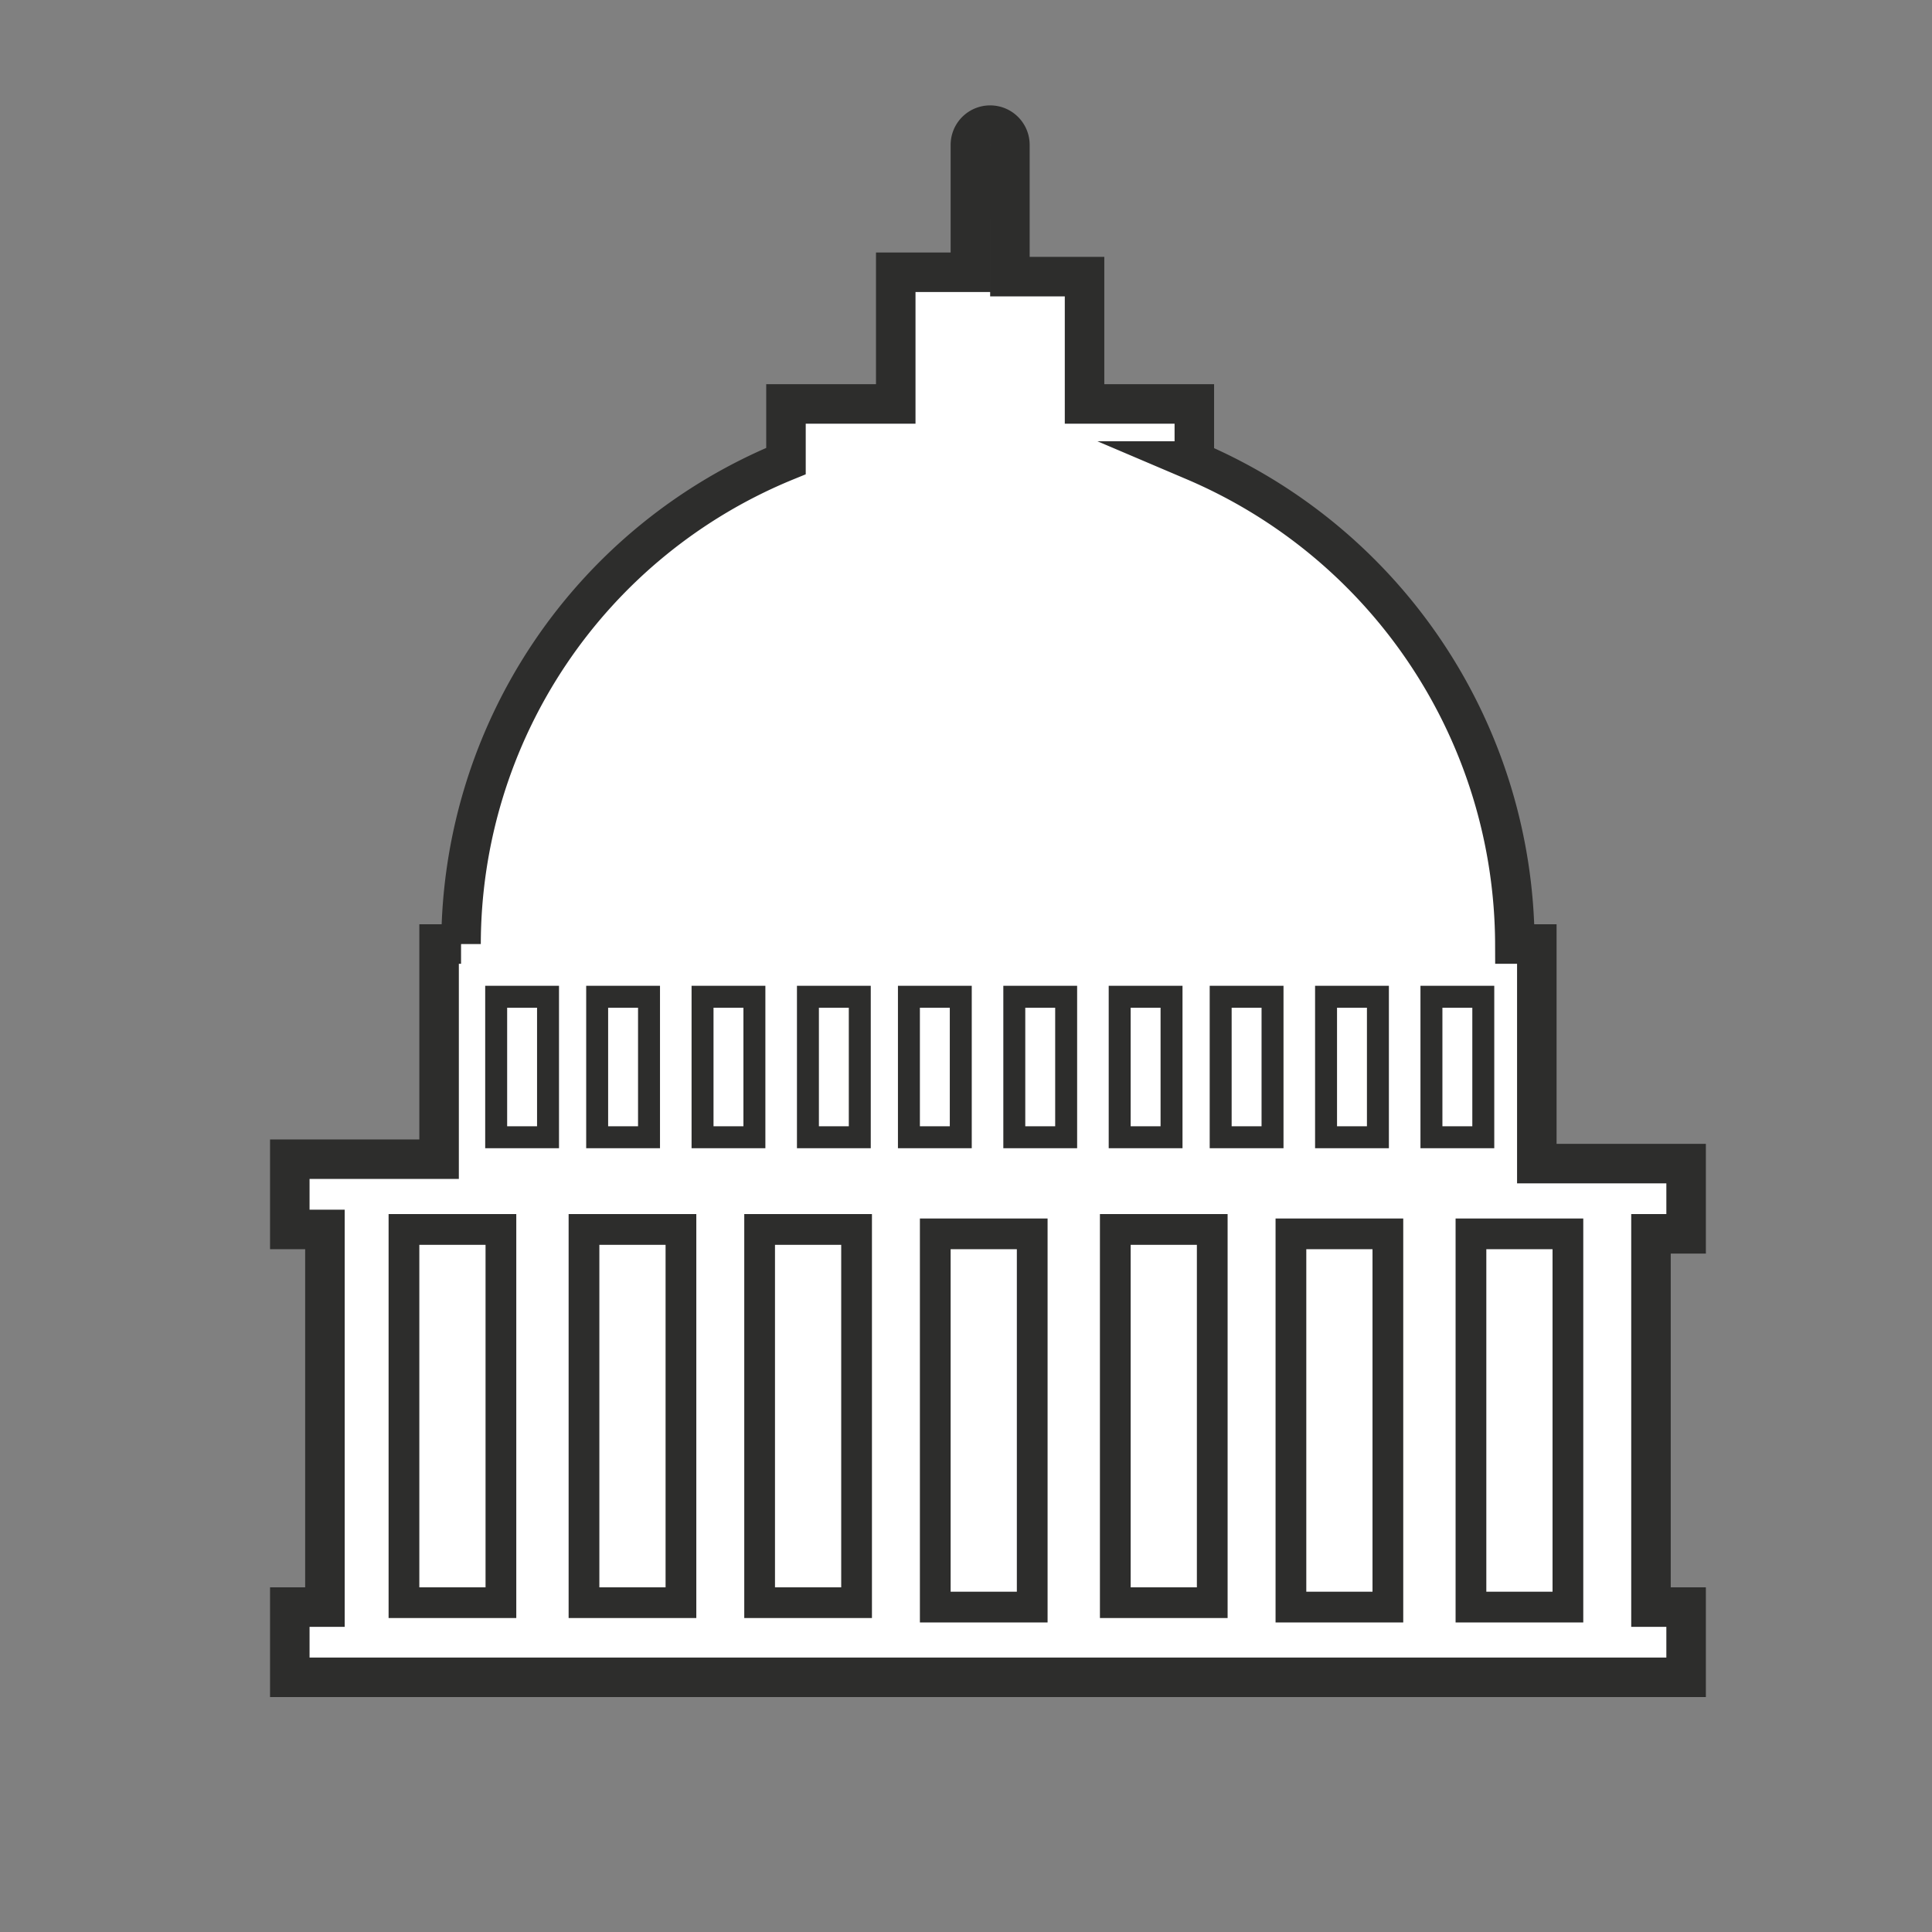
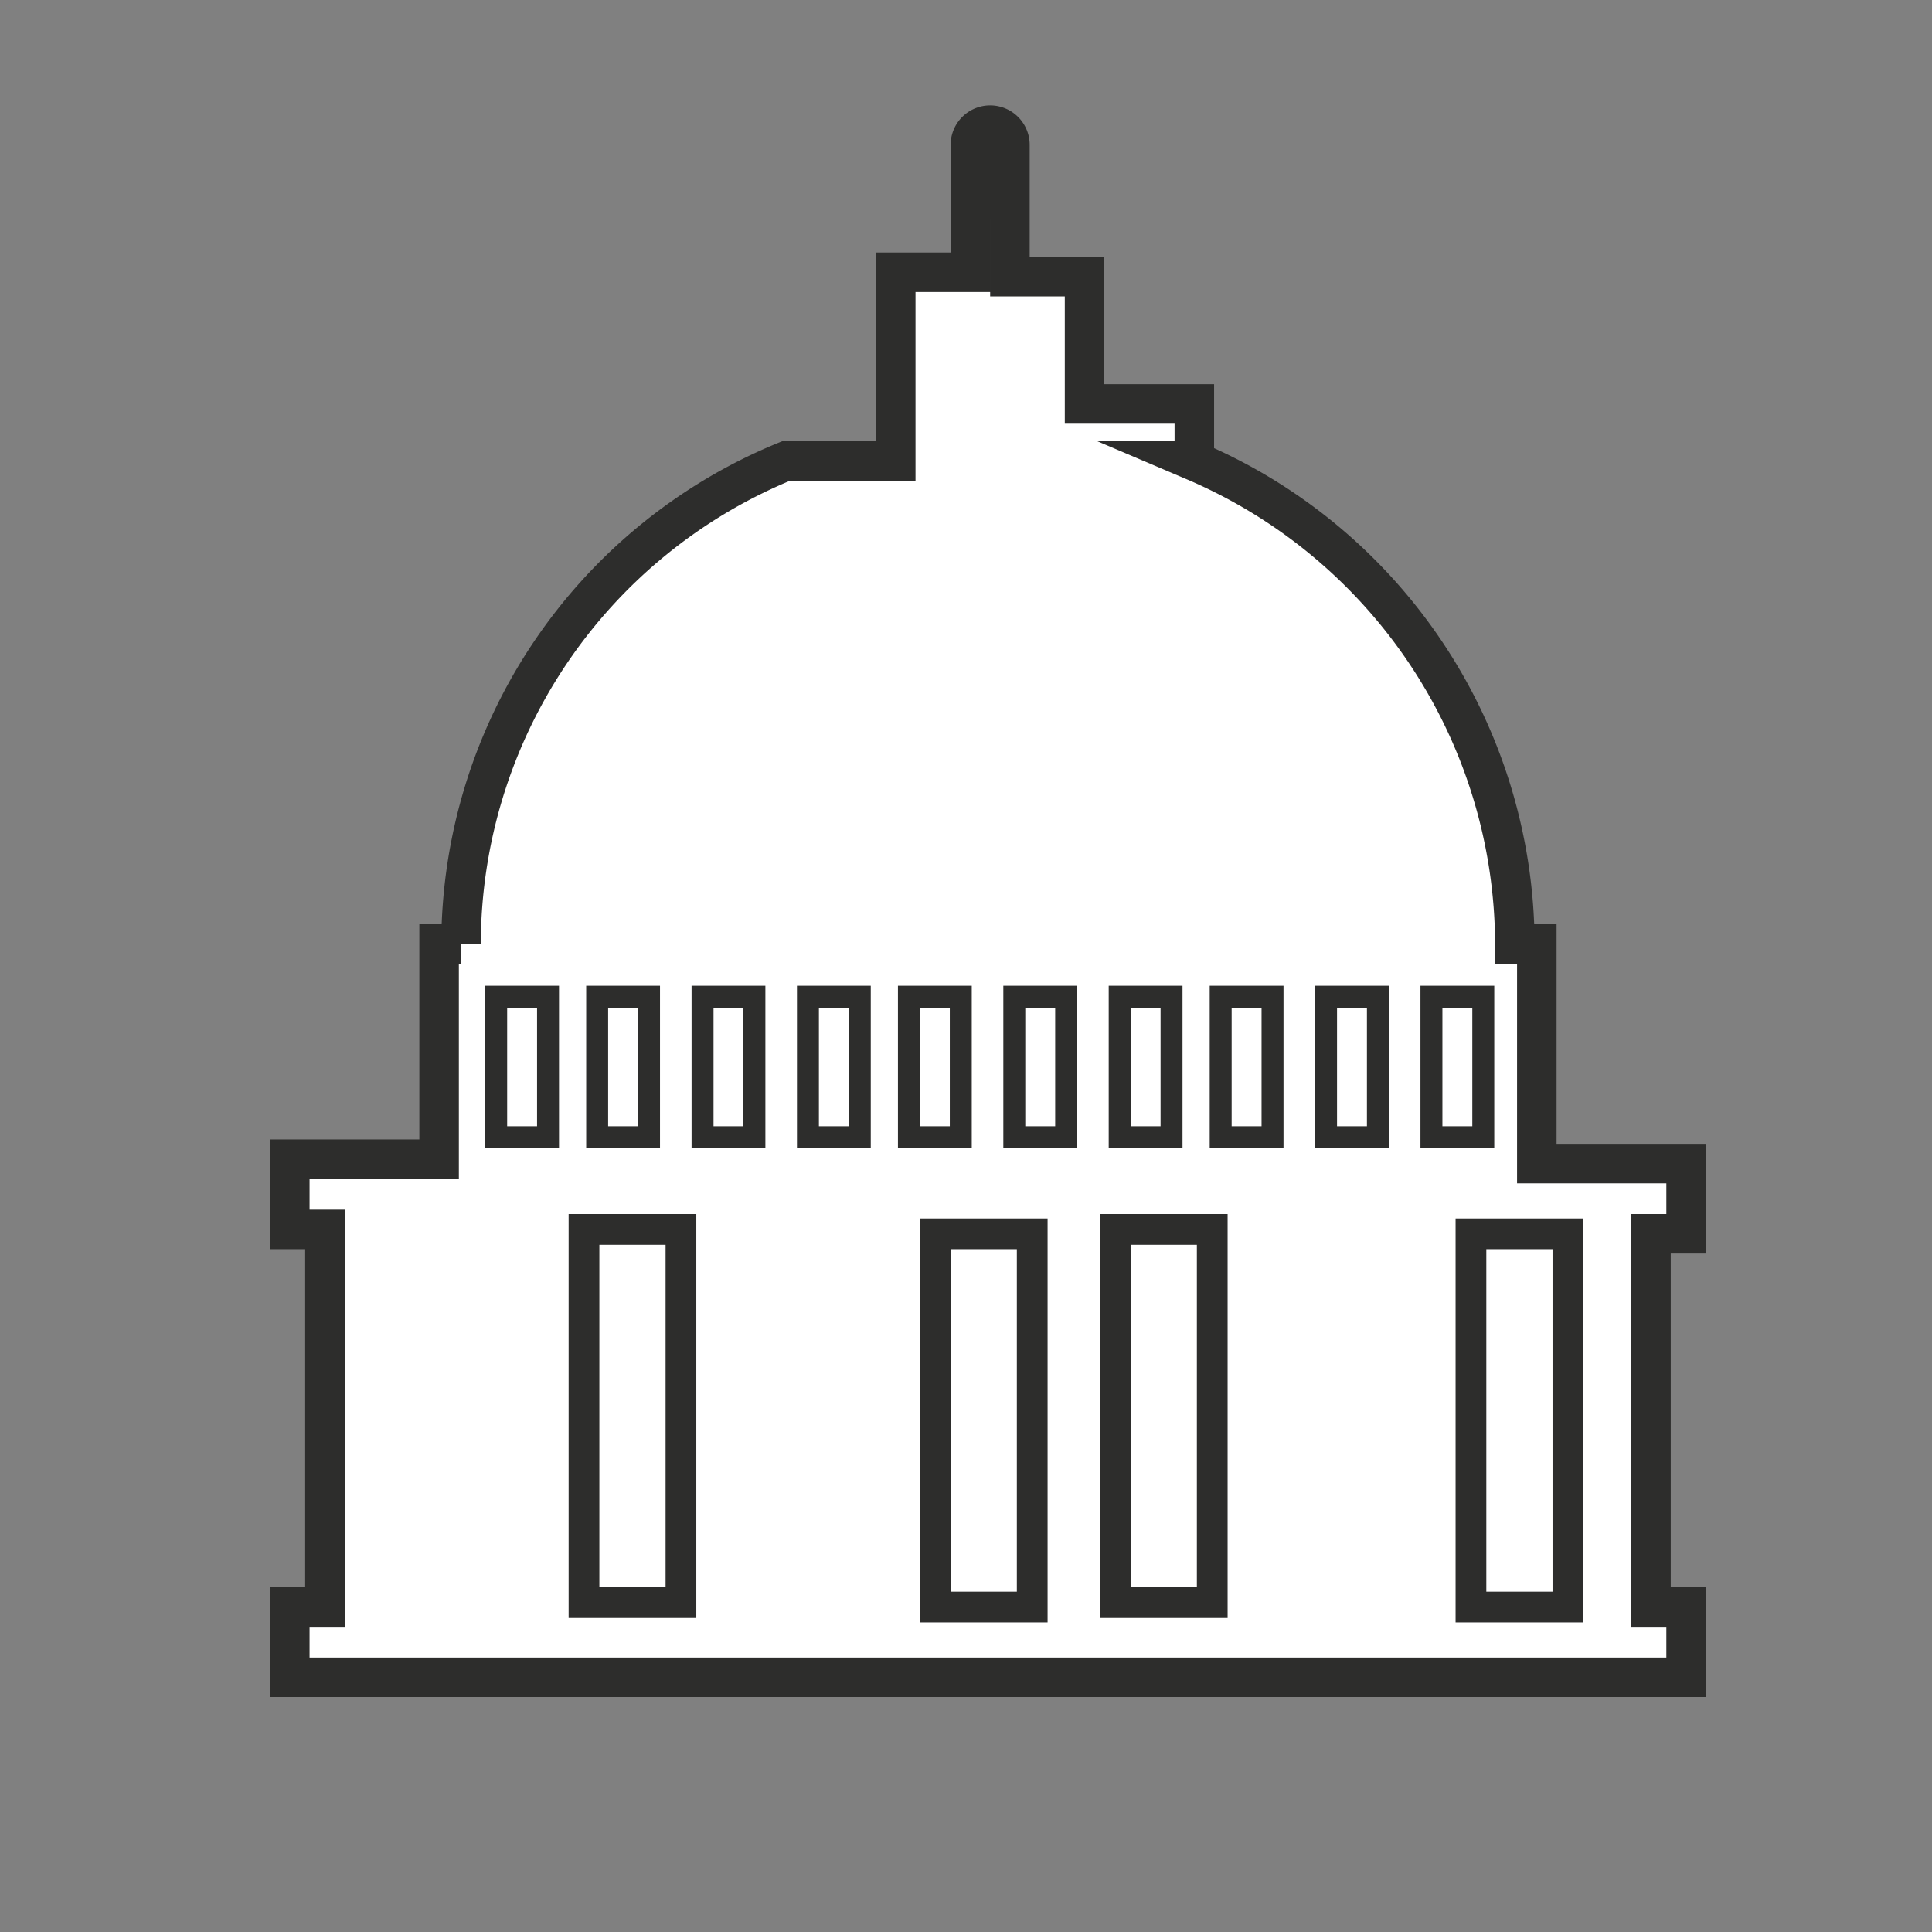
<svg xmlns="http://www.w3.org/2000/svg" id="Layer_1" data-name="Layer 1" viewBox="0 0 440 440">
  <rect x="0" y="0" width="440" height="440" fill="#808080" stroke="none" />
  <defs>
    <style>.cls-1{fill:#fff;stroke-width:9px;}.cls-1,.cls-2,.cls-3{stroke:#2d2d2c;stroke-miterlimit:10;}.cls-2,.cls-3{fill:none;}.cls-2{stroke-width:7px;}.cls-3{stroke-width:5px;}</style>
  </defs>
  <title>Federal</title>
-   <path class="cls-1" d="M376,281v85h8v16H66V366h8V280H66V264h34V215h5a119,119,0,0,1,74-110V92h25V62h17V33a4,4,0,1,1,9,0V63h17V92h25v13a120,120,0,0,1,73,110h5v50h34v16Z" />
-   <rect class="cls-2" x="61" y="312" width="85" height="22.08" transform="translate(-220 426) rotate(-90)" />
+   <path class="cls-1" d="M376,281v85h8v16H66V366h8V280H66V264h34V215h5a119,119,0,0,1,74-110h25V62h17V33a4,4,0,1,1,9,0V63h17V92h25v13a120,120,0,0,1,73,110h5v50h34v16Z" />
  <rect class="cls-3" x="102" y="238" width="32" height="11.81" transform="translate(-125 361) rotate(-90)" />
  <rect class="cls-3" x="126" y="238" width="32" height="11.81" transform="translate(-102 385) rotate(-90)" />
  <rect class="cls-3" x="150" y="238" width="32" height="11.81" transform="translate(-78 409) rotate(-90)" />
  <rect class="cls-3" x="174" y="238" width="32" height="11.81" transform="translate(-54 433) rotate(-90)" />
  <rect class="cls-3" x="197" y="238" width="32" height="11.81" transform="translate(-31 456) rotate(-90)" />
  <rect class="cls-3" x="221" y="238" width="32" height="11.81" transform="translate(-7 480) rotate(-90)" />
  <rect class="cls-3" x="245" y="238" width="32" height="11.81" transform="translate(17 504) rotate(-90)" />
  <rect class="cls-3" x="269" y="238" width="32" height="11.81" transform="translate(40 528) rotate(-90)" />
  <rect class="cls-3" x="293" y="238" width="32" height="11.81" transform="translate(64 552) rotate(-90)" />
  <rect class="cls-3" x="317" y="238" width="32" height="11.81" transform="translate(88 576) rotate(-90)" />
  <rect class="cls-2" x="102" y="312" width="85" height="22.08" transform="translate(-179 467) rotate(-90)" />
-   <rect class="cls-2" x="142" y="312" width="85" height="22.08" transform="translate(-139 507) rotate(-90)" />
  <rect class="cls-2" x="182" y="312" width="85" height="22.08" transform="translate(-99 548) rotate(-90)" />
  <rect class="cls-2" x="223" y="313" width="85" height="22.08" transform="translate(-59 588) rotate(-90)" />
-   <rect class="cls-2" x="263" y="313" width="85" height="22.08" transform="translate(-19 629) rotate(-90)" />
  <rect class="cls-2" x="303" y="313" width="85" height="22.08" transform="translate(22 669) rotate(-90)" />
</svg>